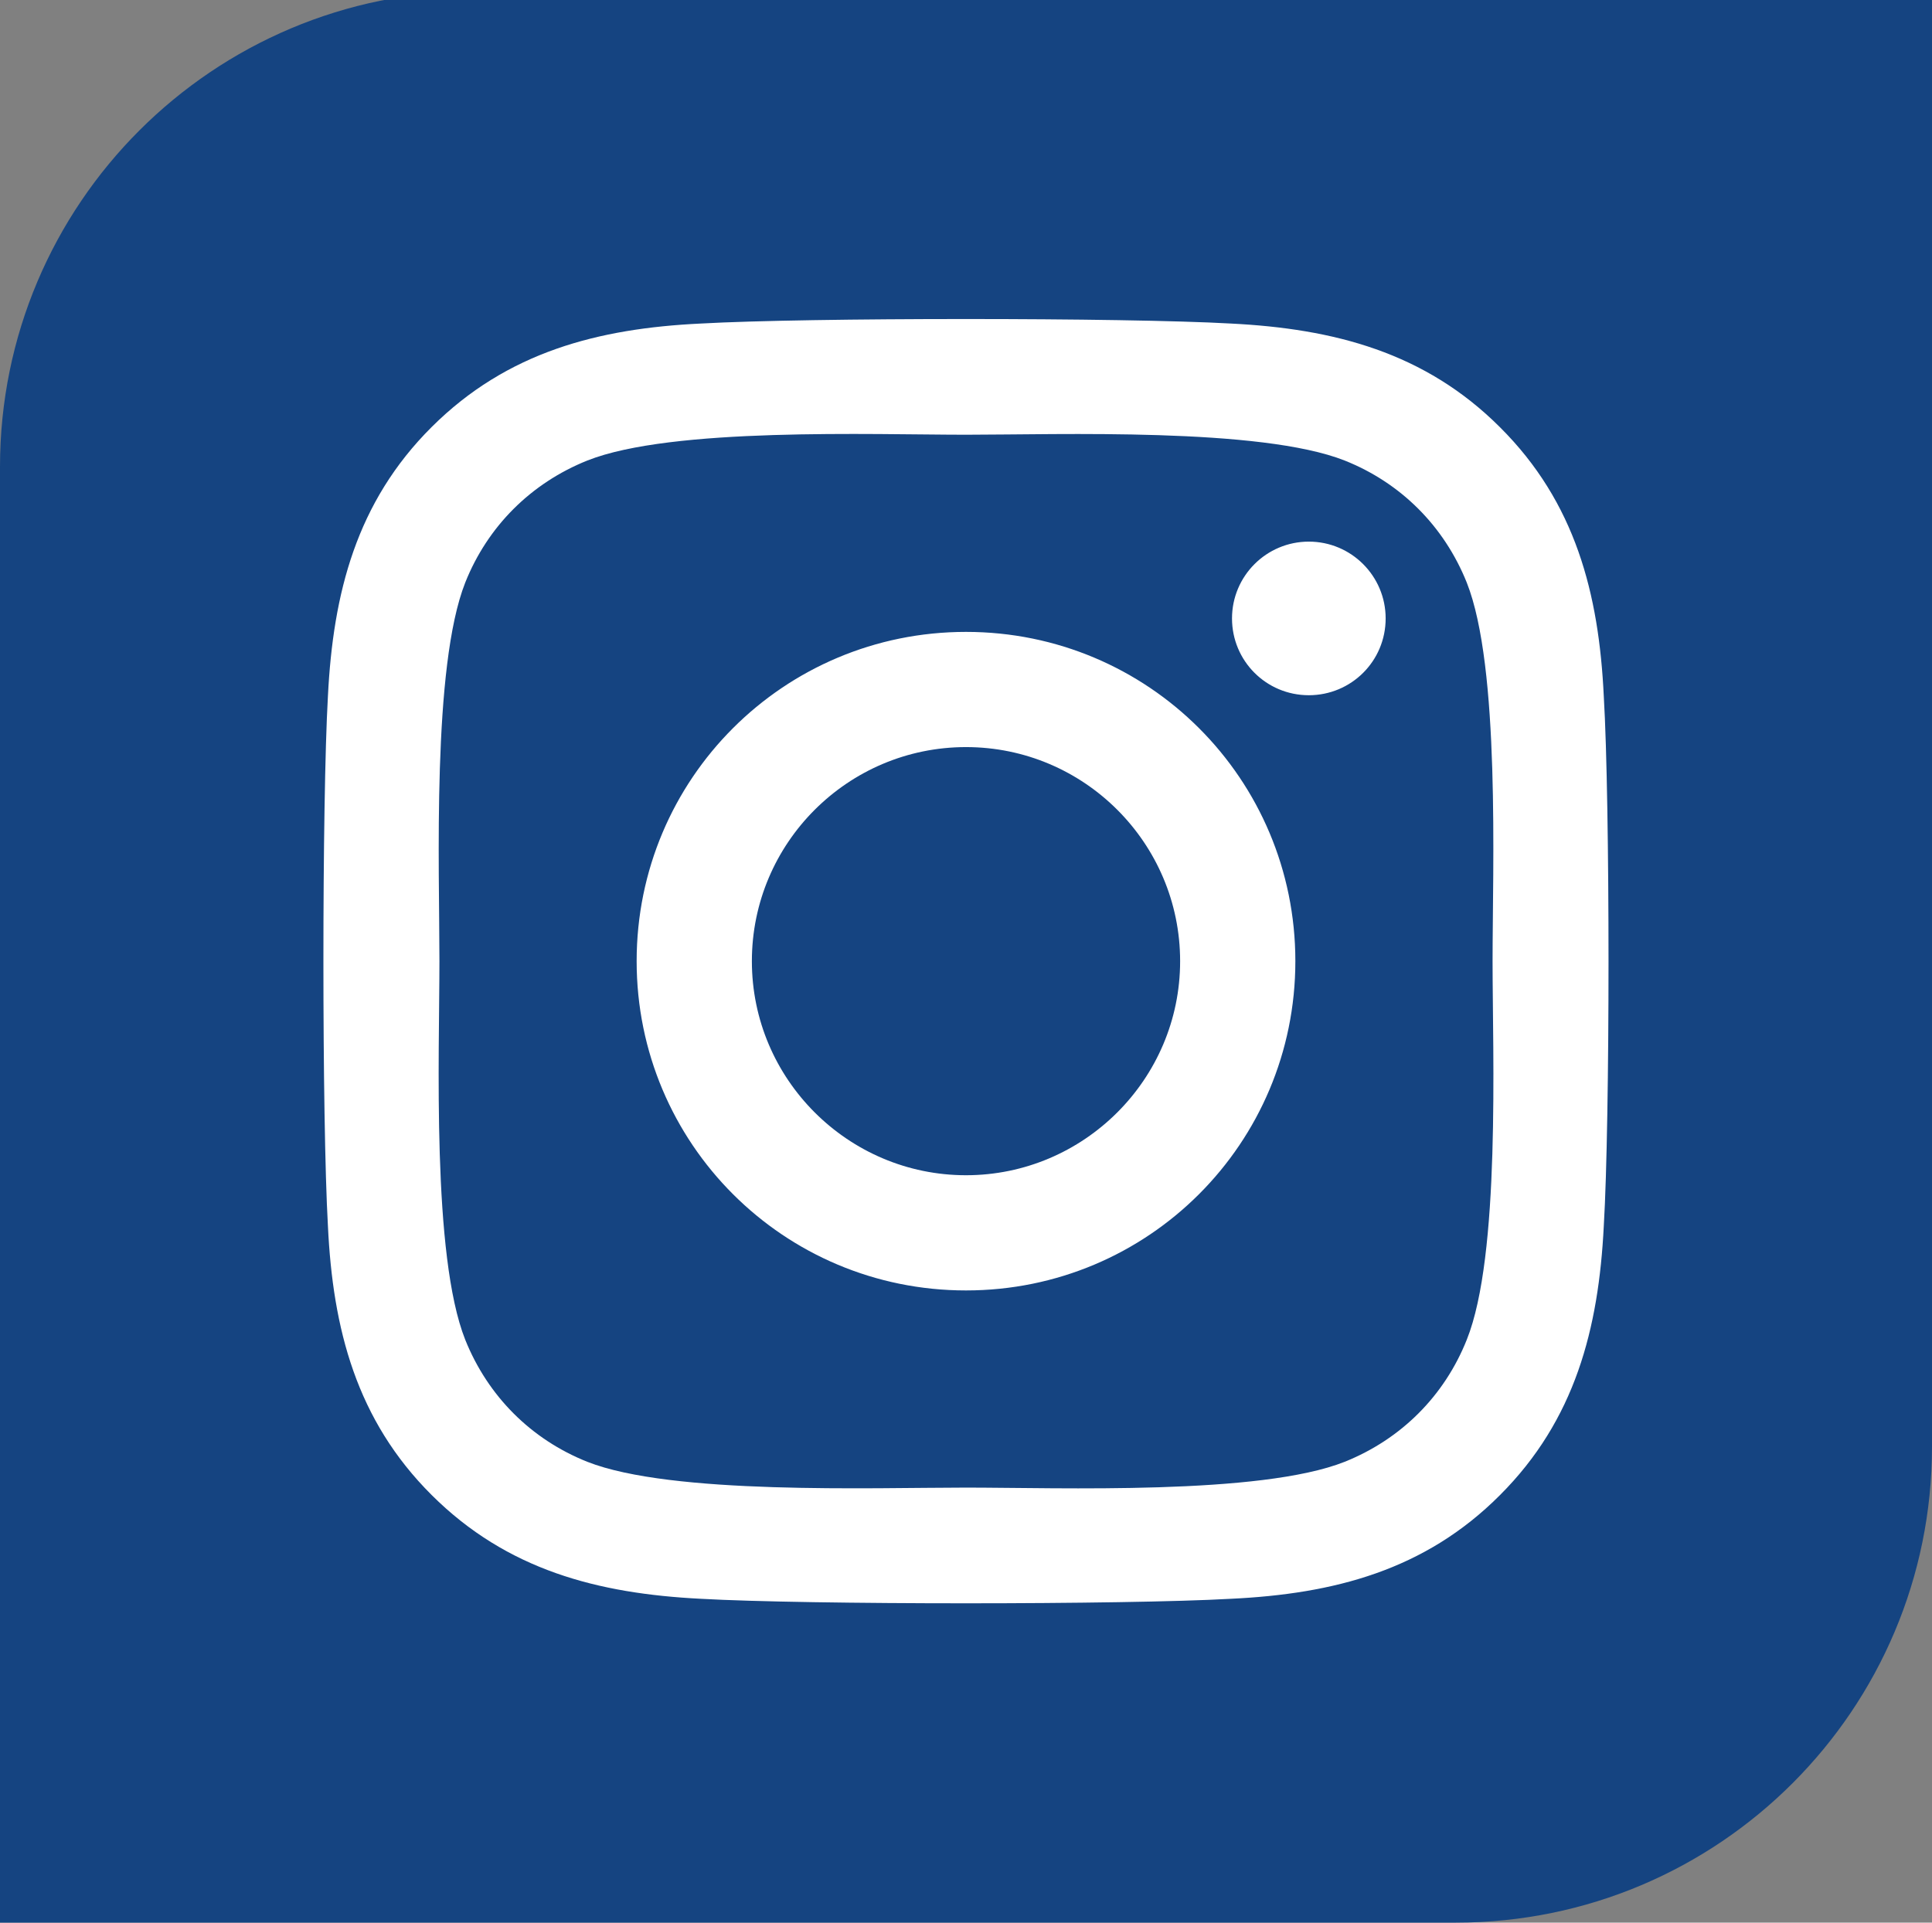
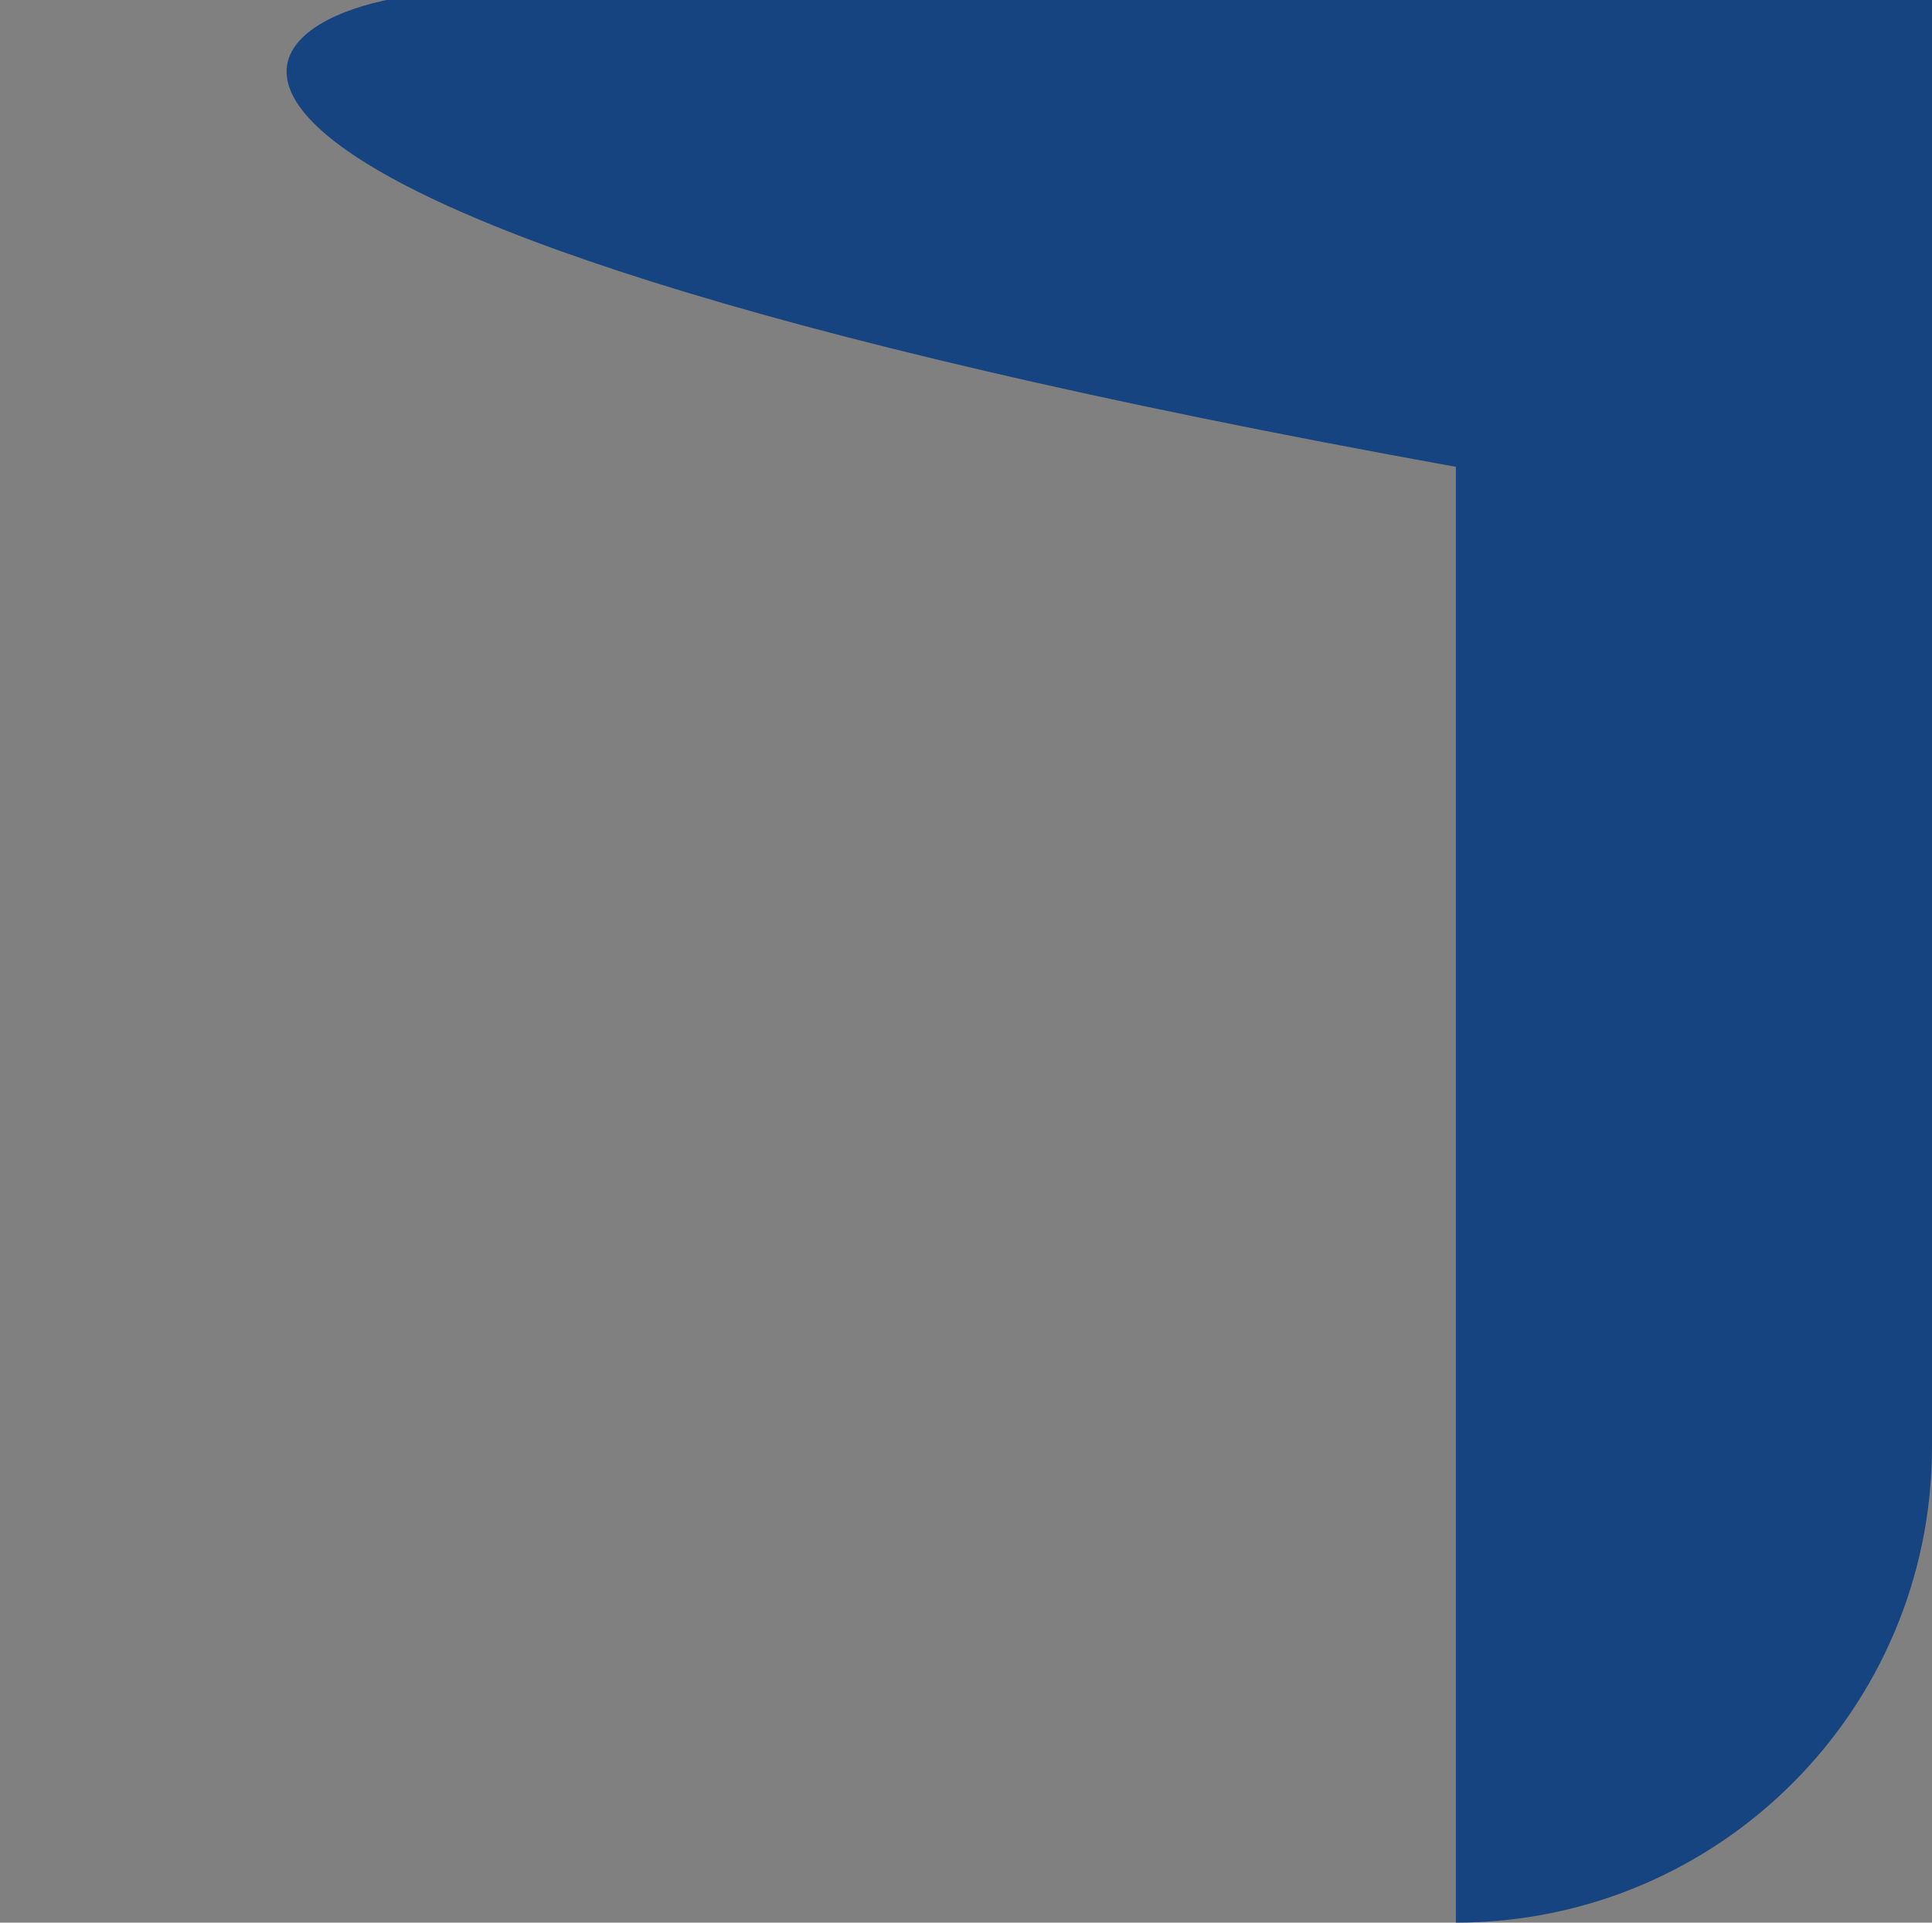
<svg xmlns="http://www.w3.org/2000/svg" version="1.1" x="0px" y="0px" viewBox="0 0 674 670.9" style="enable-background:new 0 0 674 670.9;" xml:space="preserve">
  <rect x="0" y="0" width="674" height="670.9" fill="#808080" stroke="none" />
  <style type="text/css">
	.st0{fill:#154481;}
	.st1{fill:#FFFFFF;}
</style>
  <g id="Capa_2">
-     <path class="st0" d="M507.9,670.9H0V162.9C0,71.2,74.3-3.1,166.1-3.1H674v507.9C674,596.5,599.7,670.9,507.9,670.9z" />
+     <path class="st0" d="M507.9,670.9V162.9C0,71.2,74.3-3.1,166.1-3.1H674v507.9C674,596.5,599.7,670.9,507.9,670.9z" />
  </g>
  <g id="Capa_3">
-     <path class="st1" d="M337,220.5c-63.6,0-114.9,51.3-114.9,114.9S273.4,450.3,337,450.3S451.9,399,451.9,335.4   S400.6,220.5,337,220.5z M337,410.1c-41.1,0-74.7-33.5-74.7-74.7s33.5-74.7,74.7-74.7s74.7,33.5,74.7,74.7S378.1,410.1,337,410.1   L337,410.1z M483.4,215.8c0,14.9-12,26.8-26.8,26.8c-14.9,0-26.8-12-26.8-26.8s12-26.8,26.8-26.8S483.4,201,483.4,215.8z    M559.5,243c-1.7-35.9-9.9-67.7-36.2-93.9c-26.2-26.2-58-34.4-93.9-36.2c-37-2.1-147.9-2.1-184.9,0c-35.8,1.7-67.6,9.9-93.9,36.1   s-34.4,58-36.2,93.9c-2.1,37-2.1,147.9,0,184.9c1.7,35.9,9.9,67.7,36.2,93.9c26.3,26.2,58,34.4,93.9,36.2c37,2.1,147.9,2.1,184.9,0   c35.9-1.7,67.7-9.9,93.9-36.2c26.2-26.2,34.4-58,36.2-93.9C561.7,390.8,561.7,280,559.5,243L559.5,243z M511.7,467.5   c-7.8,19.6-22.9,34.7-42.6,42.6c-29.5,11.7-99.5,9-132.1,9s-102.7,2.6-132.1-9c-19.6-7.8-34.7-22.9-42.6-42.6   c-11.7-29.5-9-99.5-9-132.1s-2.6-102.7,9-132.1c7.8-19.6,22.9-34.7,42.6-42.6c29.5-11.7,99.5-9,132.1-9s102.7-2.6,132.1,9   c19.6,7.8,34.7,22.9,42.6,42.6c11.7,29.5,9,99.5,9,132.1S523.5,438.1,511.7,467.5z" />
-   </g>
+     </g>
</svg>